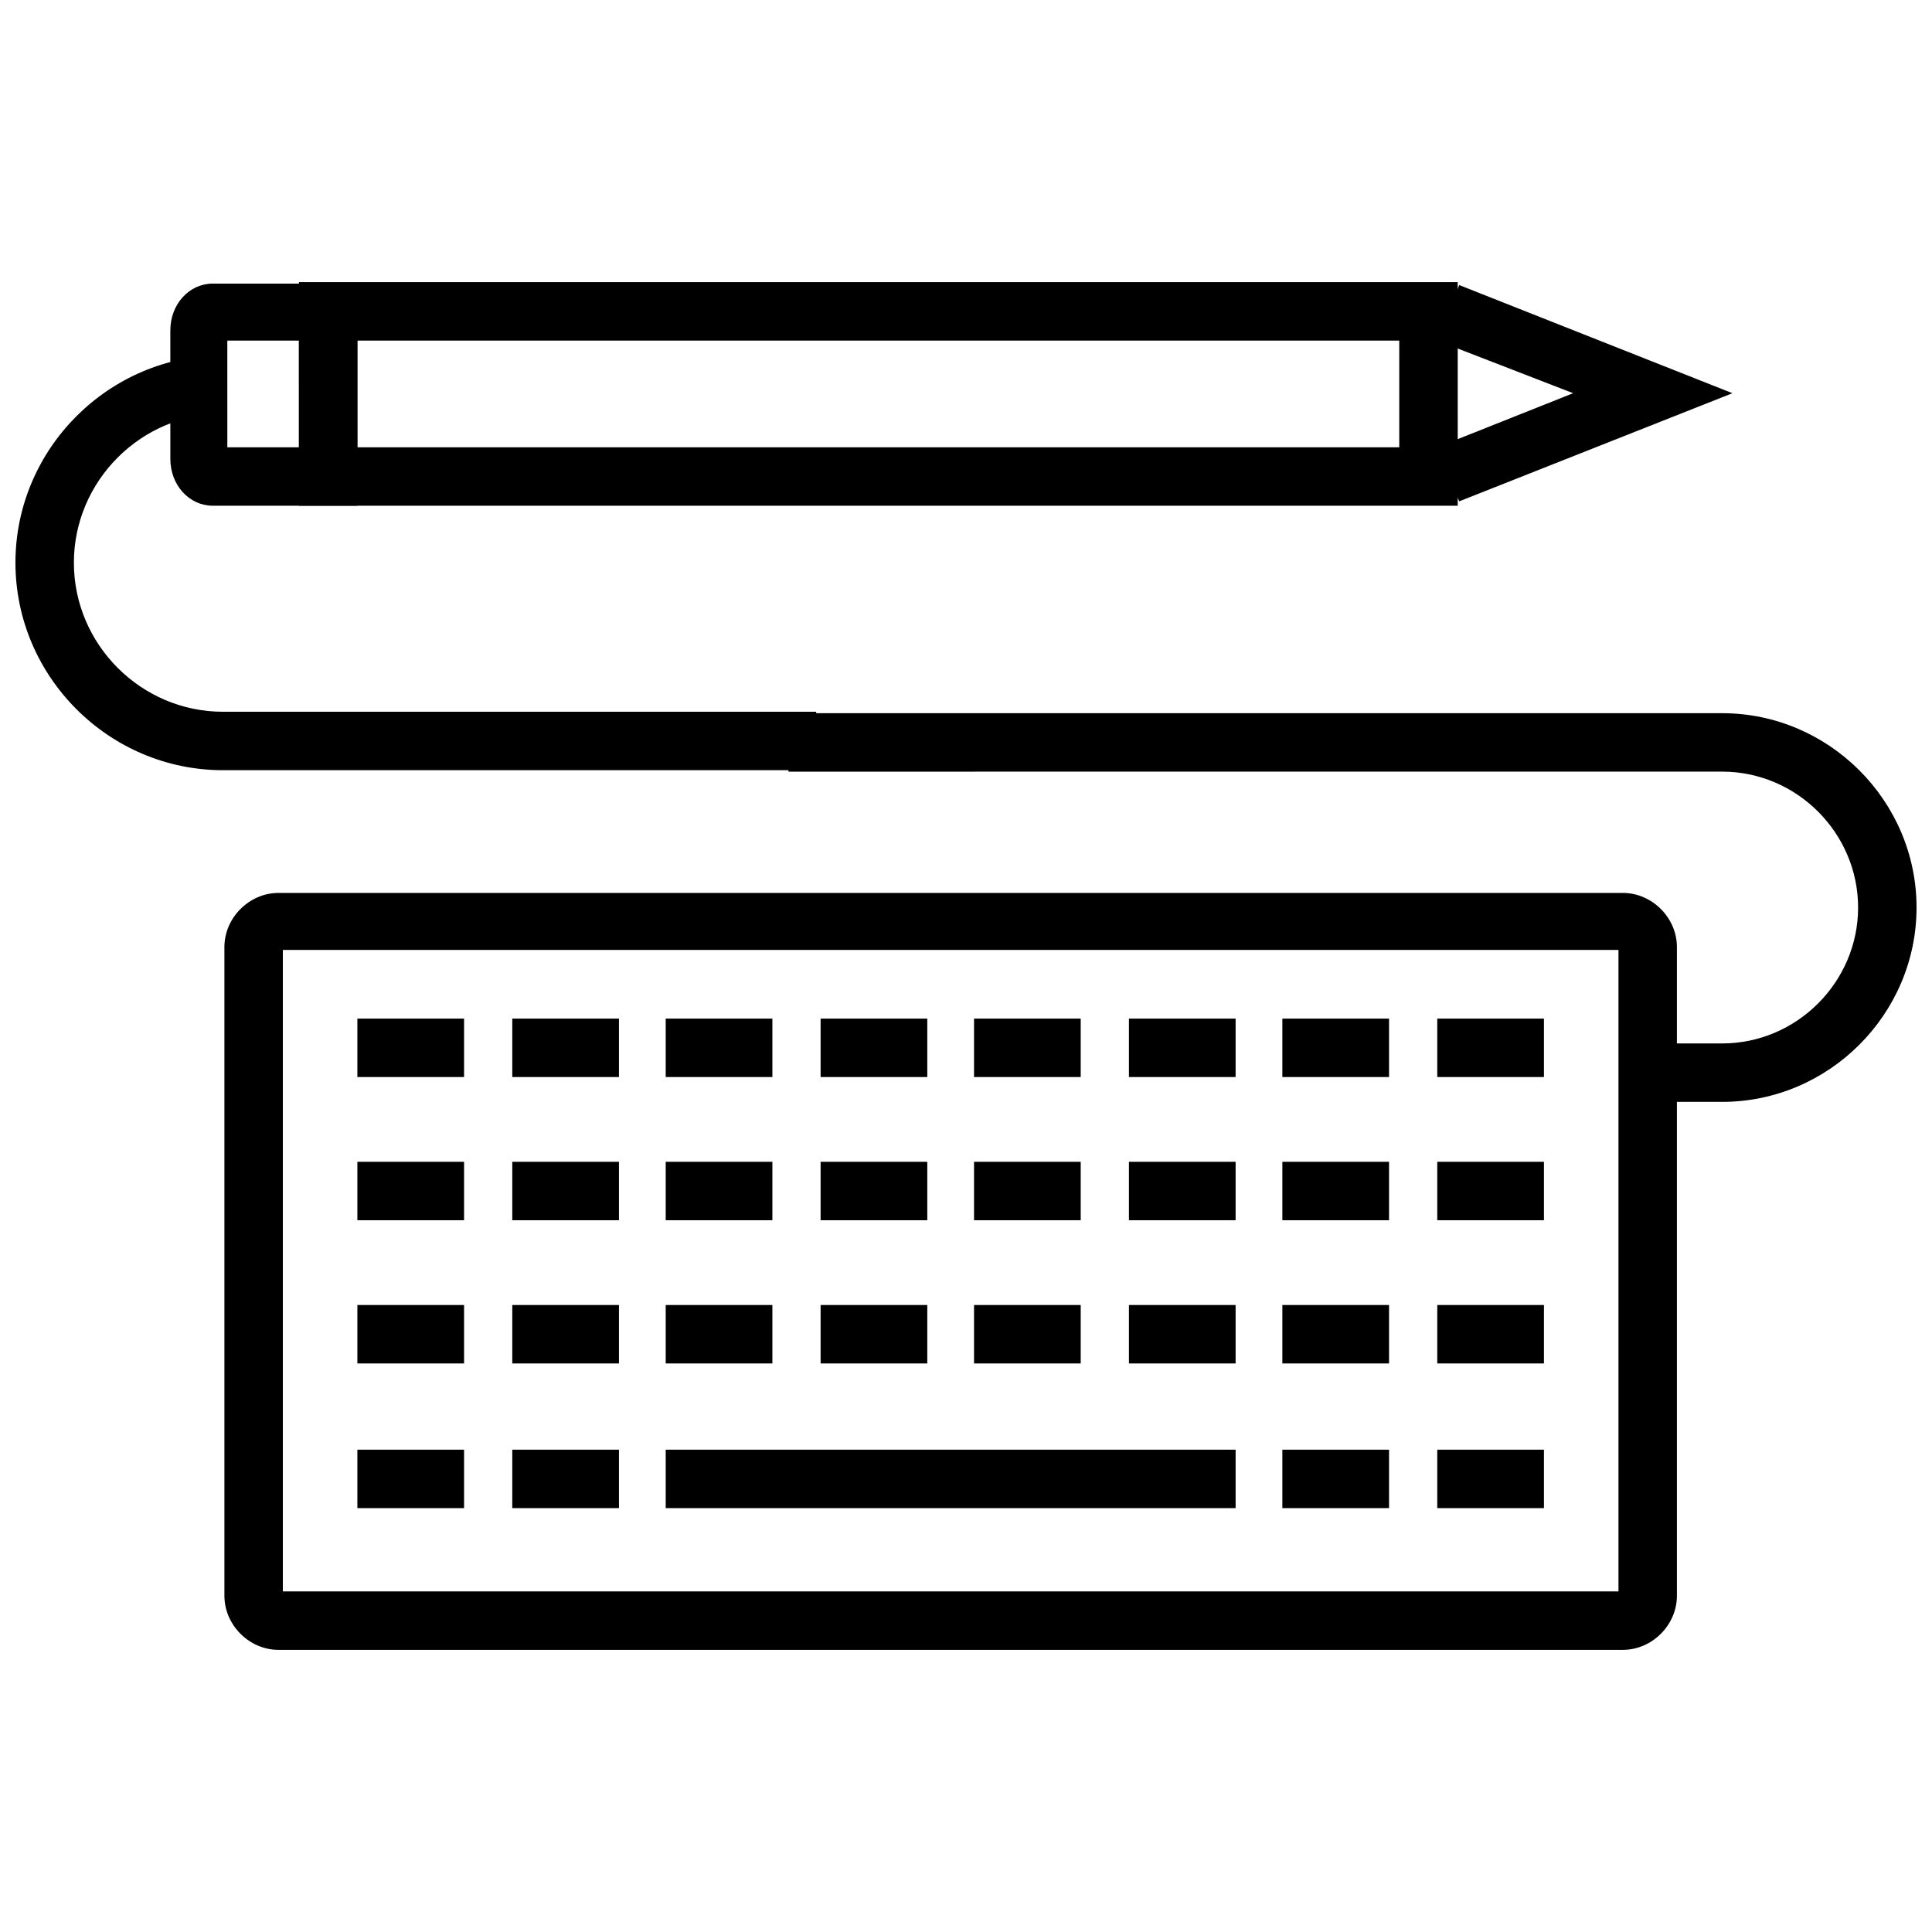
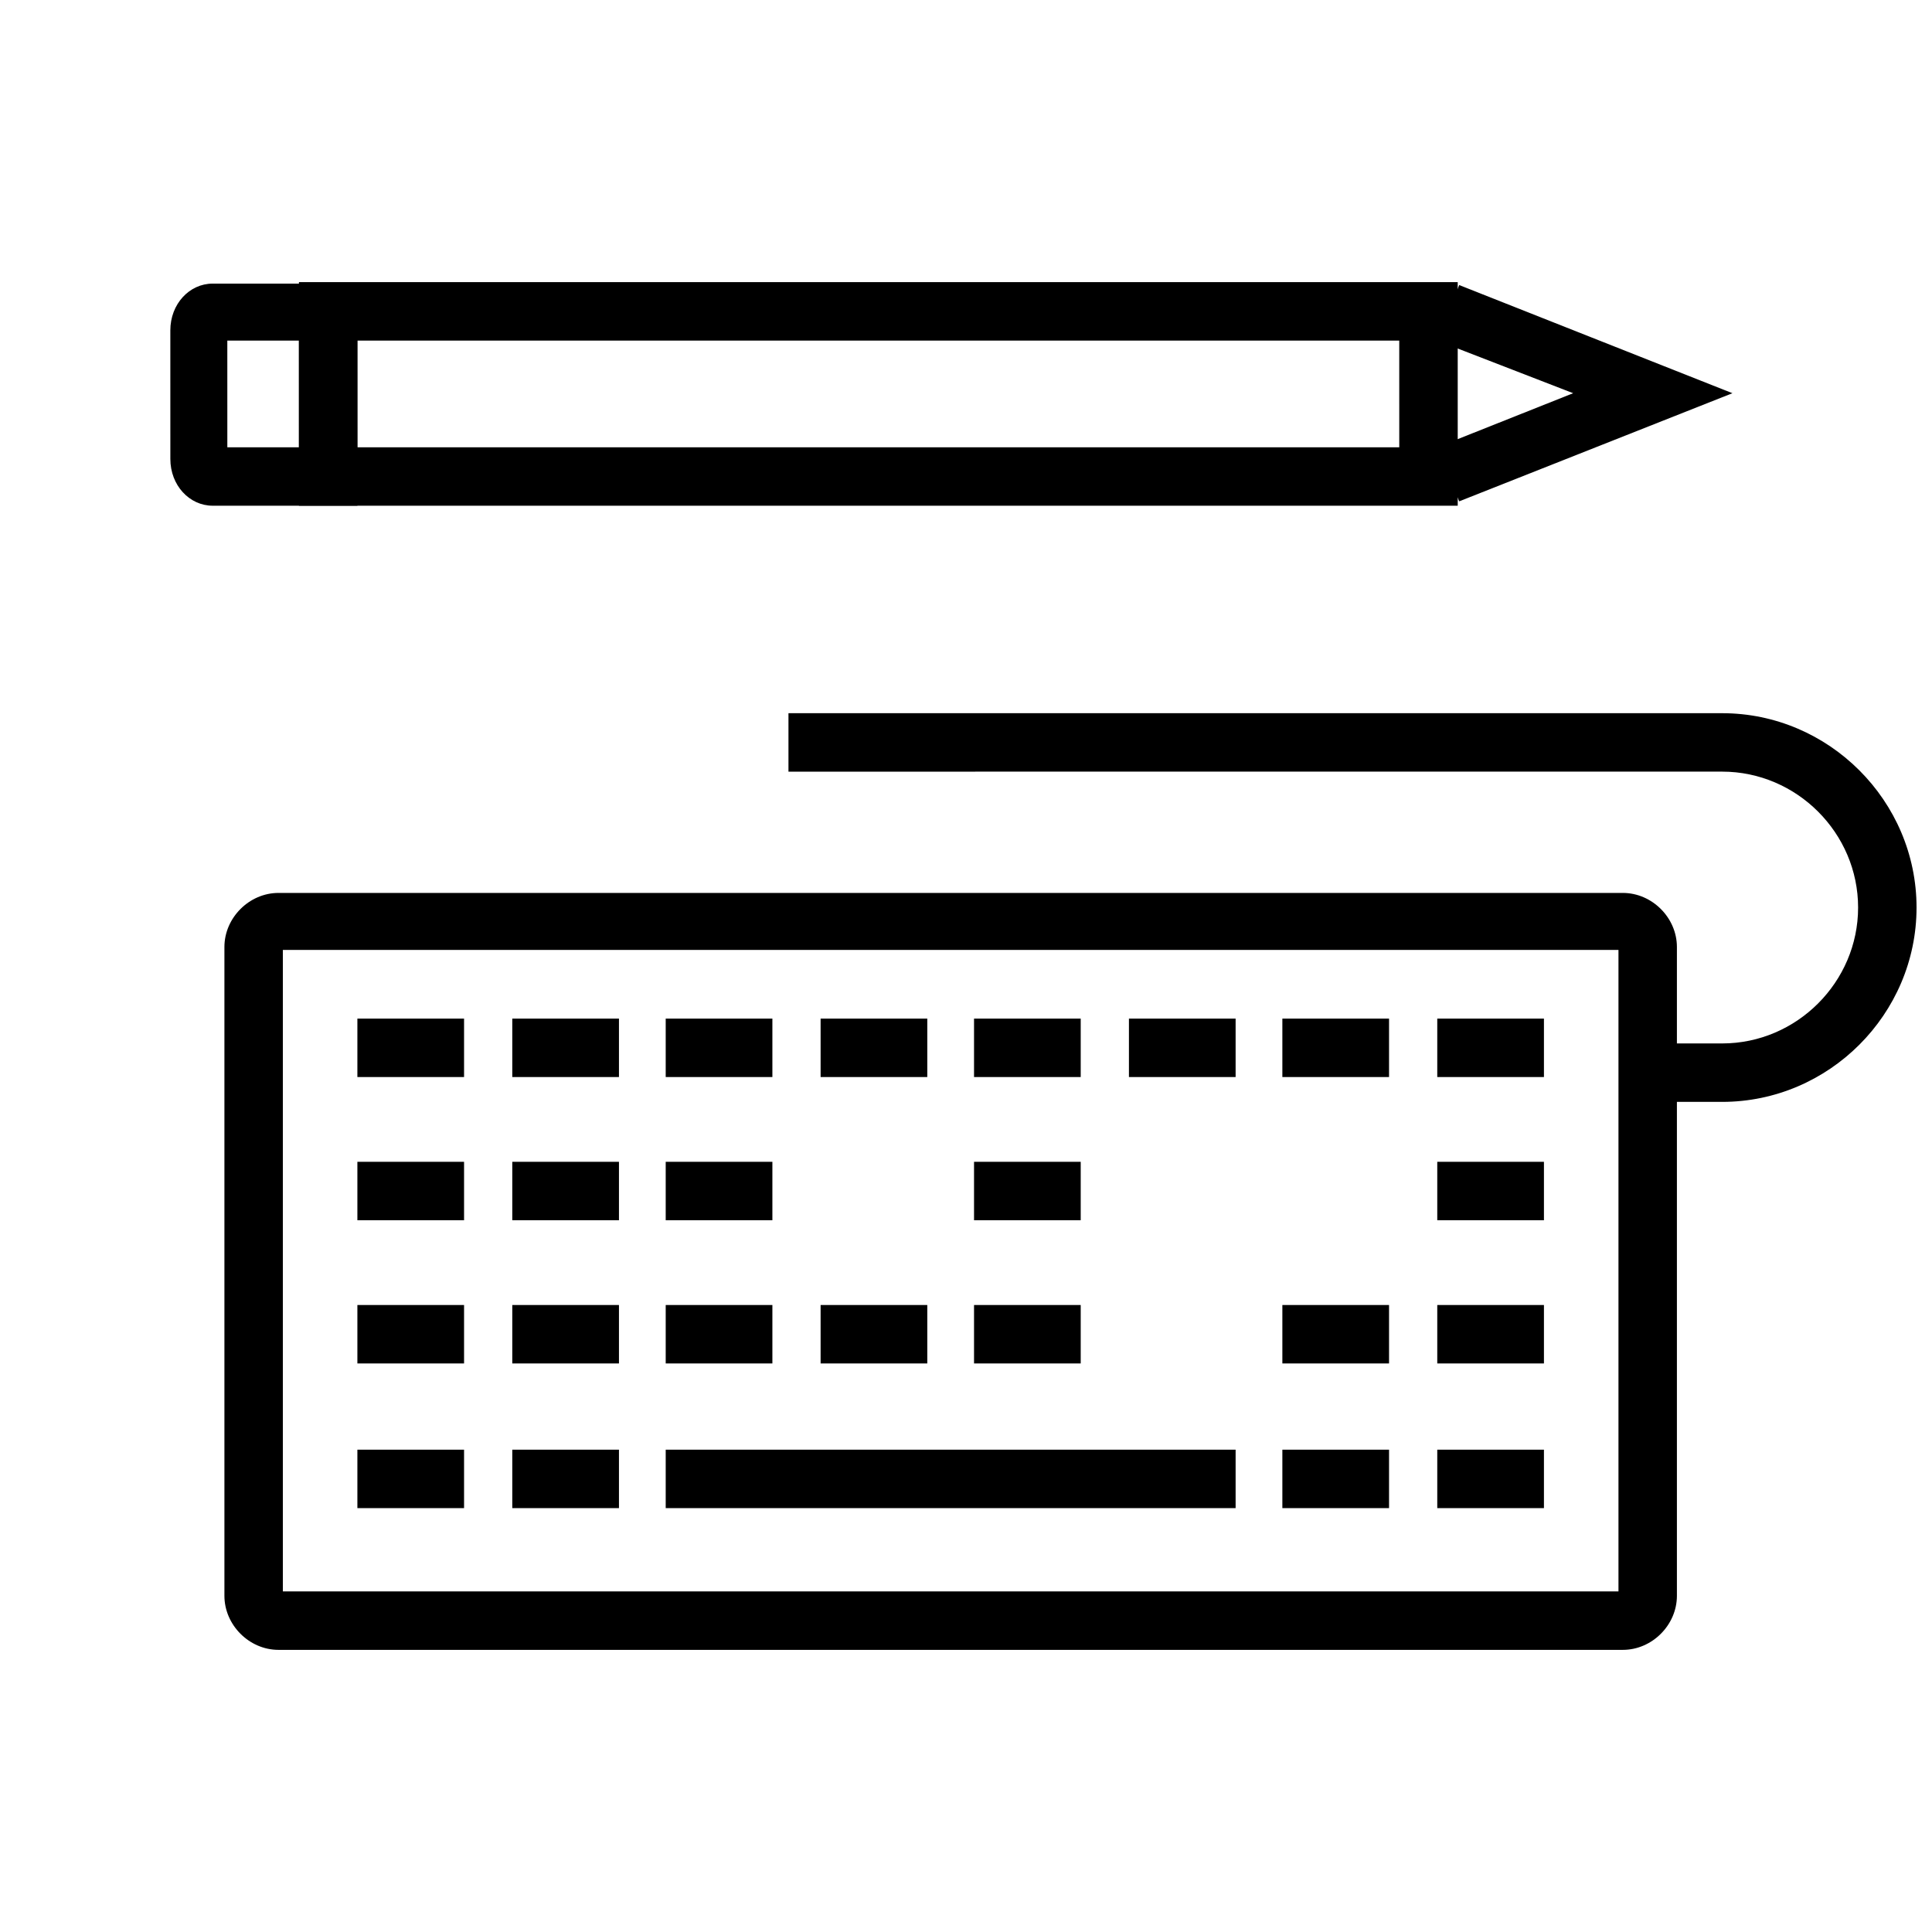
<svg xmlns="http://www.w3.org/2000/svg" width="800px" height="800px" version="1.1" viewBox="144 144 512 512">
  <defs>
    <clipPath id="b">
-       <path d="m148.09 238h212.91v111h-212.91z" />
-     </clipPath>
+       </clipPath>
    <clipPath id="a">
      <path d="m352 333h299.9v104h-299.9z" />
    </clipPath>
  </defs>
  <g clip-path="url(#b)">
    <path d="m360.3 348.11h-157.22c-30.203 0-54.988-24.781-54.988-54.988 0-30.203 24.785-54.988 54.988-54.988v15.488c-21.684 0-39.5 17.816-39.5 39.5 0 21.688 17.812 39.5 39.5 39.5h157.22z" />
  </g>
  <g clip-path="url(#a)">
    <path d="m600.4 436.01h-19.75v-15.488h19.75c19.75 0 36.016-16.266 36.016-36.016s-16.266-36.016-36.016-36.016l-247.45 0.004v-15.488h247.45c28.27 0 51.504 23.234 51.504 51.504-0.004 28.266-23.238 51.5-51.508 51.5z" />
  </g>
  <path d="m574.07 581.23h-356.27c-7.746 0-14.328-6.582-14.328-14.328v-171.94c0-7.746 6.582-14.328 14.328-14.328h356.27c7.746 0 14.328 6.582 14.328 14.328v171.94c0 7.746-6.582 14.328-14.328 14.328zm-355.11-15.488h353.95v-170h-353.95z" />
  <path d="m238.71 413.94h28.27v15.488h-28.27z" />
  <path d="m279.76 413.94h28.27v15.488h-28.27z" />
  <path d="m320.42 413.94h28.27v15.488h-28.27z" />
  <path d="m361.47 413.94h28.27v15.488h-28.27z" />
  <path d="m402.13 413.94h28.27v15.488h-28.27z" />
  <path d="m443.18 413.94h28.27v15.488h-28.27z" />
  <path d="m483.84 413.94h28.27v15.488h-28.27z" />
-   <path d="m524.89 413.94h28.27v15.488h-28.27z" />
+   <path d="m524.89 413.94h28.27v15.488h-28.27" />
  <path d="m238.71 451.89h28.27v15.488h-28.27z" />
  <path d="m279.76 451.89h28.27v15.488h-28.27z" />
  <path d="m320.42 451.89h28.27v15.488h-28.27z" />
-   <path d="m361.47 451.89h28.27v15.488h-28.27z" />
  <path d="m402.13 451.89h28.27v15.488h-28.27z" />
-   <path d="m443.18 451.89h28.27v15.488h-28.27z" />
-   <path d="m483.84 451.89h28.27v15.488h-28.27z" />
  <path d="m524.89 451.89h28.27v15.488h-28.27z" />
  <path d="m238.71 489.84h28.27v15.488h-28.27z" />
  <path d="m279.76 489.84h28.27v15.488h-28.27z" />
  <path d="m320.42 489.84h28.27v15.488h-28.27z" />
  <path d="m361.47 489.84h28.27v15.488h-28.27z" />
  <path d="m402.13 489.84h28.27v15.488h-28.27z" />
-   <path d="m443.18 489.84h28.27v15.488h-28.27z" />
  <path d="m483.84 489.84h28.27v15.488h-28.27z" />
  <path d="m524.89 489.84h28.27v15.488h-28.27z" />
  <path d="m238.71 528.18h28.27v15.488h-28.27z" />
  <path d="m279.76 528.18h28.27v15.488h-28.27z" />
  <path d="m320.42 528.18h151.03v15.488h-151.03z" />
  <path d="m483.84 528.18h28.27v15.488h-28.27z" />
  <path d="m524.89 528.18h28.27v15.488h-28.27z" />
  <path d="m530.7 276.86-5.809-14.328 36.012-14.328-36.012-13.941 5.809-14.719 72.414 28.66z" />
  <path d="m238.71 278.02h-38.336c-6.195 0-11.23-5.422-11.23-12.391l-0.004-34.078c0-6.969 5.035-12.391 11.23-12.391h38.336zm-34.465-15.488h18.977l-0.004-28.27h-18.977z" />
  <path d="m530.31 278.02h-307.09v-59.25h307.09c0.004 0 0.004 59.25 0.004 59.25zm-291.6-15.488h276.11l-0.004-28.27h-276.11z" />
</svg>